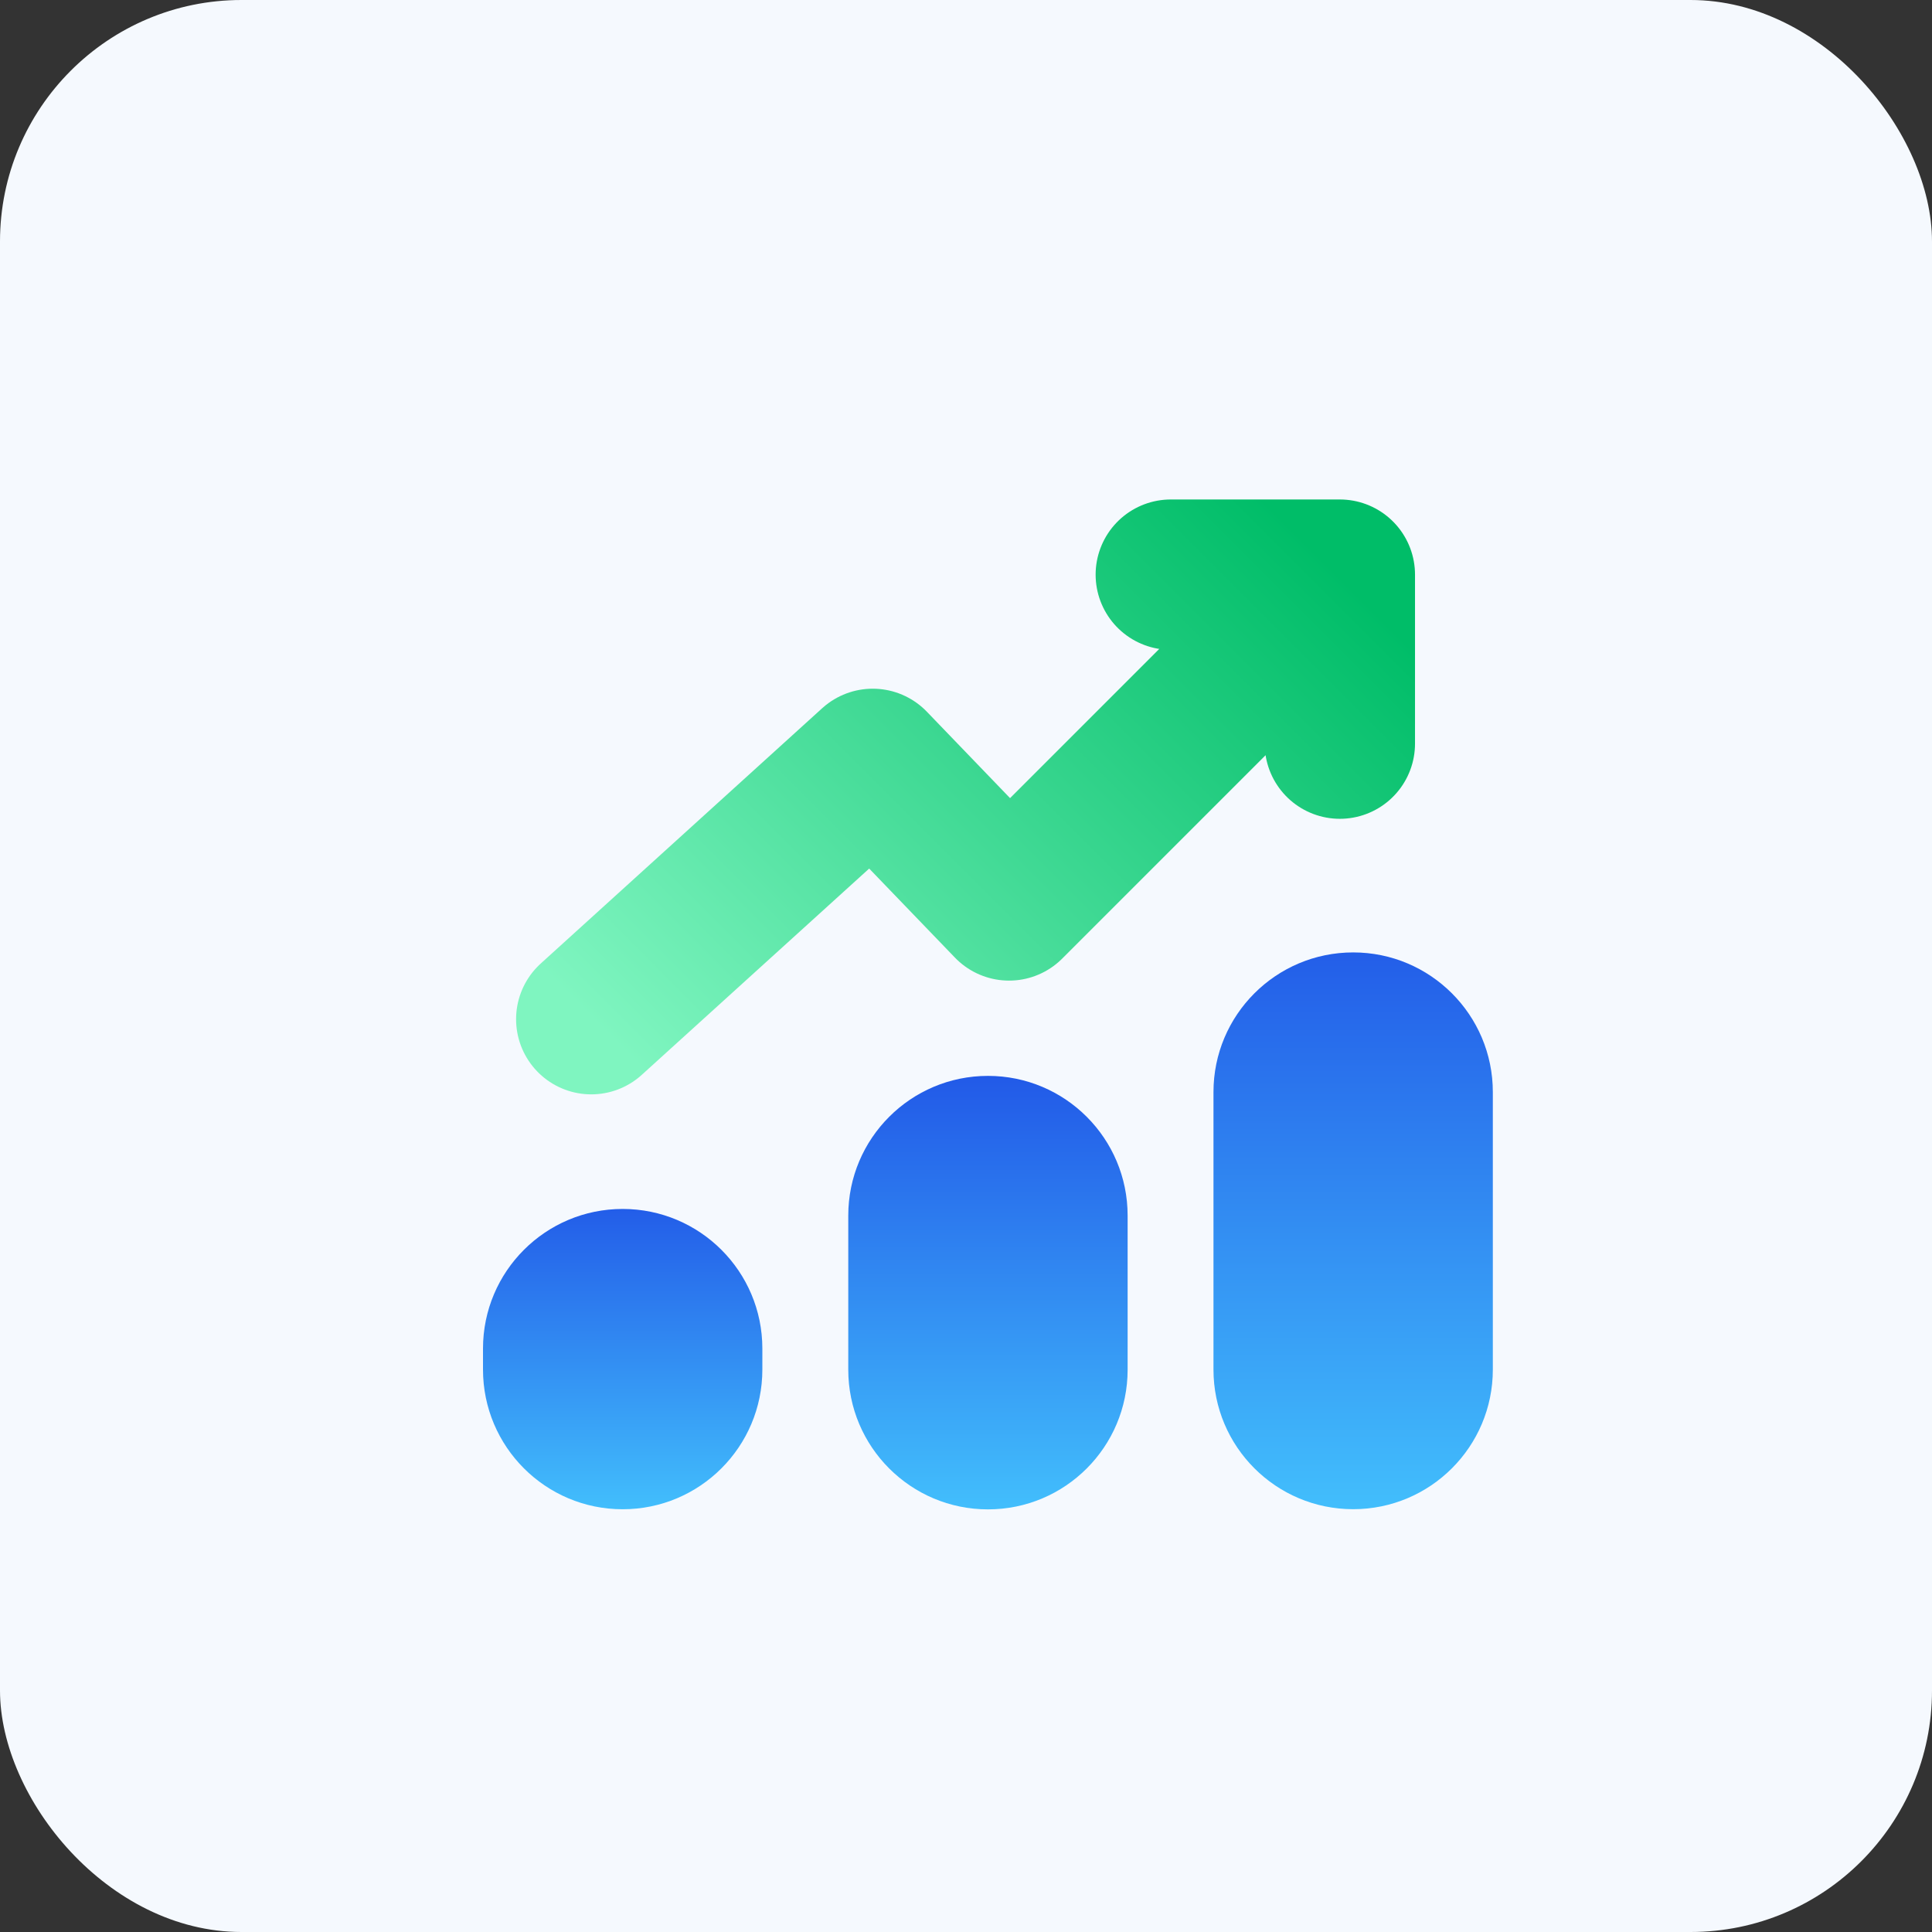
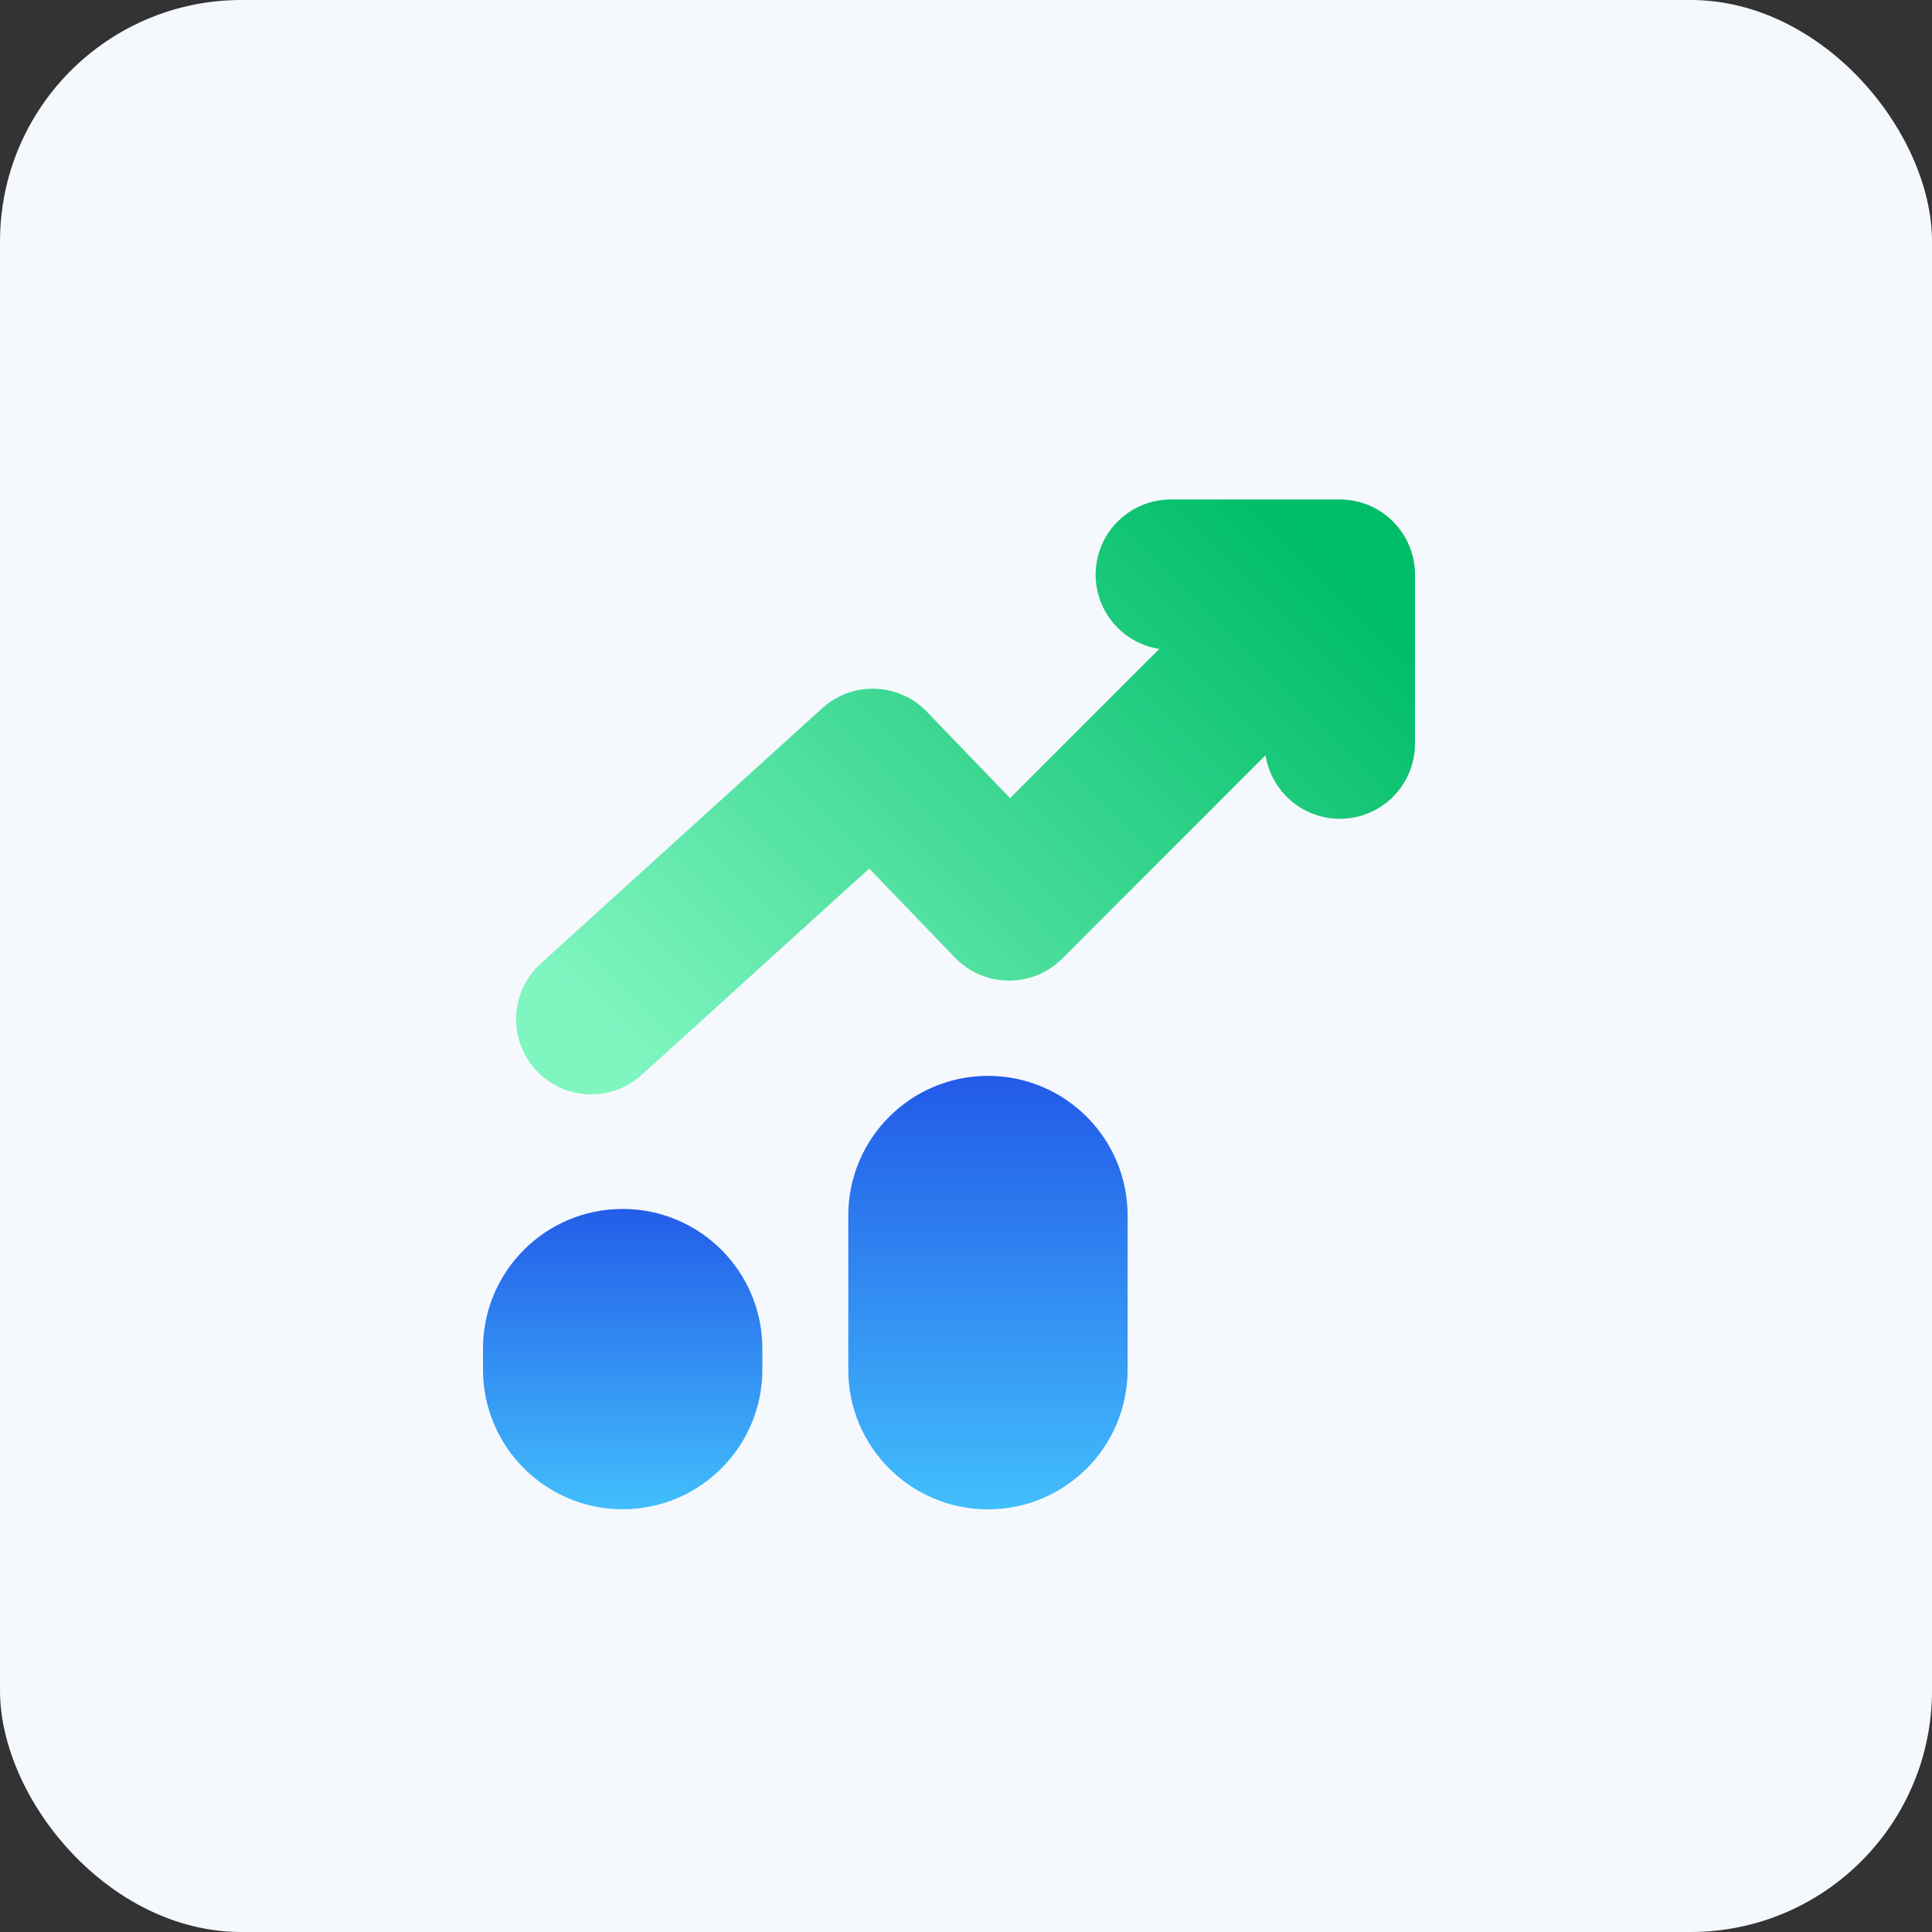
<svg xmlns="http://www.w3.org/2000/svg" width="32" height="32" viewBox="0 0 32 32" fill="none">
  <rect x="0" y="0" width="32" height="32" fill="#333333" stroke="none" />
  <rect width="32" height="32" rx="4" fill="#F5F9FE" />
  <path d="M9.793 16.881L14.455 12.652L16.713 14.997L22.192 9.518M22.192 9.518L22.192 12.317M22.192 9.518L19.392 9.518" stroke="url(#paint0_linear_1559_912)" stroke-width="2.49" stroke-linecap="round" stroke-linejoin="round" />
-   <path fill-rule="evenodd" clip-rule="evenodd" d="M20.099 18.088C20.099 16.811 21.135 15.775 22.413 15.775C23.69 15.775 24.726 16.811 24.726 18.088V22.684C24.726 23.962 23.69 24.997 22.413 24.997C21.135 24.997 20.099 23.962 20.099 22.684V18.088Z" fill="url(#paint1_linear_1559_912)" />
  <path fill-rule="evenodd" clip-rule="evenodd" d="M8 22.337C8 21.059 9.036 20.024 10.313 20.024C11.591 20.024 12.627 21.059 12.627 22.337V22.684C12.627 23.962 11.591 24.998 10.313 24.998C9.036 24.998 8 23.962 8 22.684V22.337Z" fill="url(#paint2_linear_1559_912)" />
  <path fill-rule="evenodd" clip-rule="evenodd" d="M14.05 20.134C14.05 18.856 15.086 17.82 16.364 17.82C17.642 17.82 18.677 18.856 18.677 20.134V22.686C18.677 23.964 17.642 25 16.364 25C15.086 25 14.05 23.964 14.05 22.686V20.134Z" fill="url(#paint3_linear_1559_912)" />
  <defs>
    <linearGradient id="paint0_linear_1559_912" x1="11.752" y1="18.84" x2="21.633" y2="8.959" gradientUnits="userSpaceOnUse">
      <stop stop-color="#7FF5C0" />
      <stop offset="1" stop-color="#00BD68" />
    </linearGradient>
    <linearGradient id="paint1_linear_1559_912" x1="22.413" y1="14.513" x2="22.413" y2="24.997" gradientUnits="userSpaceOnUse">
      <stop stop-color="#1F51E6" />
      <stop offset="1" stop-color="#42BEFC" />
    </linearGradient>
    <linearGradient id="paint2_linear_1559_912" x1="10.313" y1="19.393" x2="10.313" y2="24.998" gradientUnits="userSpaceOnUse">
      <stop stop-color="#1F51E6" />
      <stop offset="1" stop-color="#42BEFC" />
    </linearGradient>
    <linearGradient id="paint3_linear_1559_912" x1="16.364" y1="17.189" x2="16.364" y2="25" gradientUnits="userSpaceOnUse">
      <stop stop-color="#1F51E6" />
      <stop offset="1" stop-color="#42BEFC" />
    </linearGradient>
  </defs>
</svg>